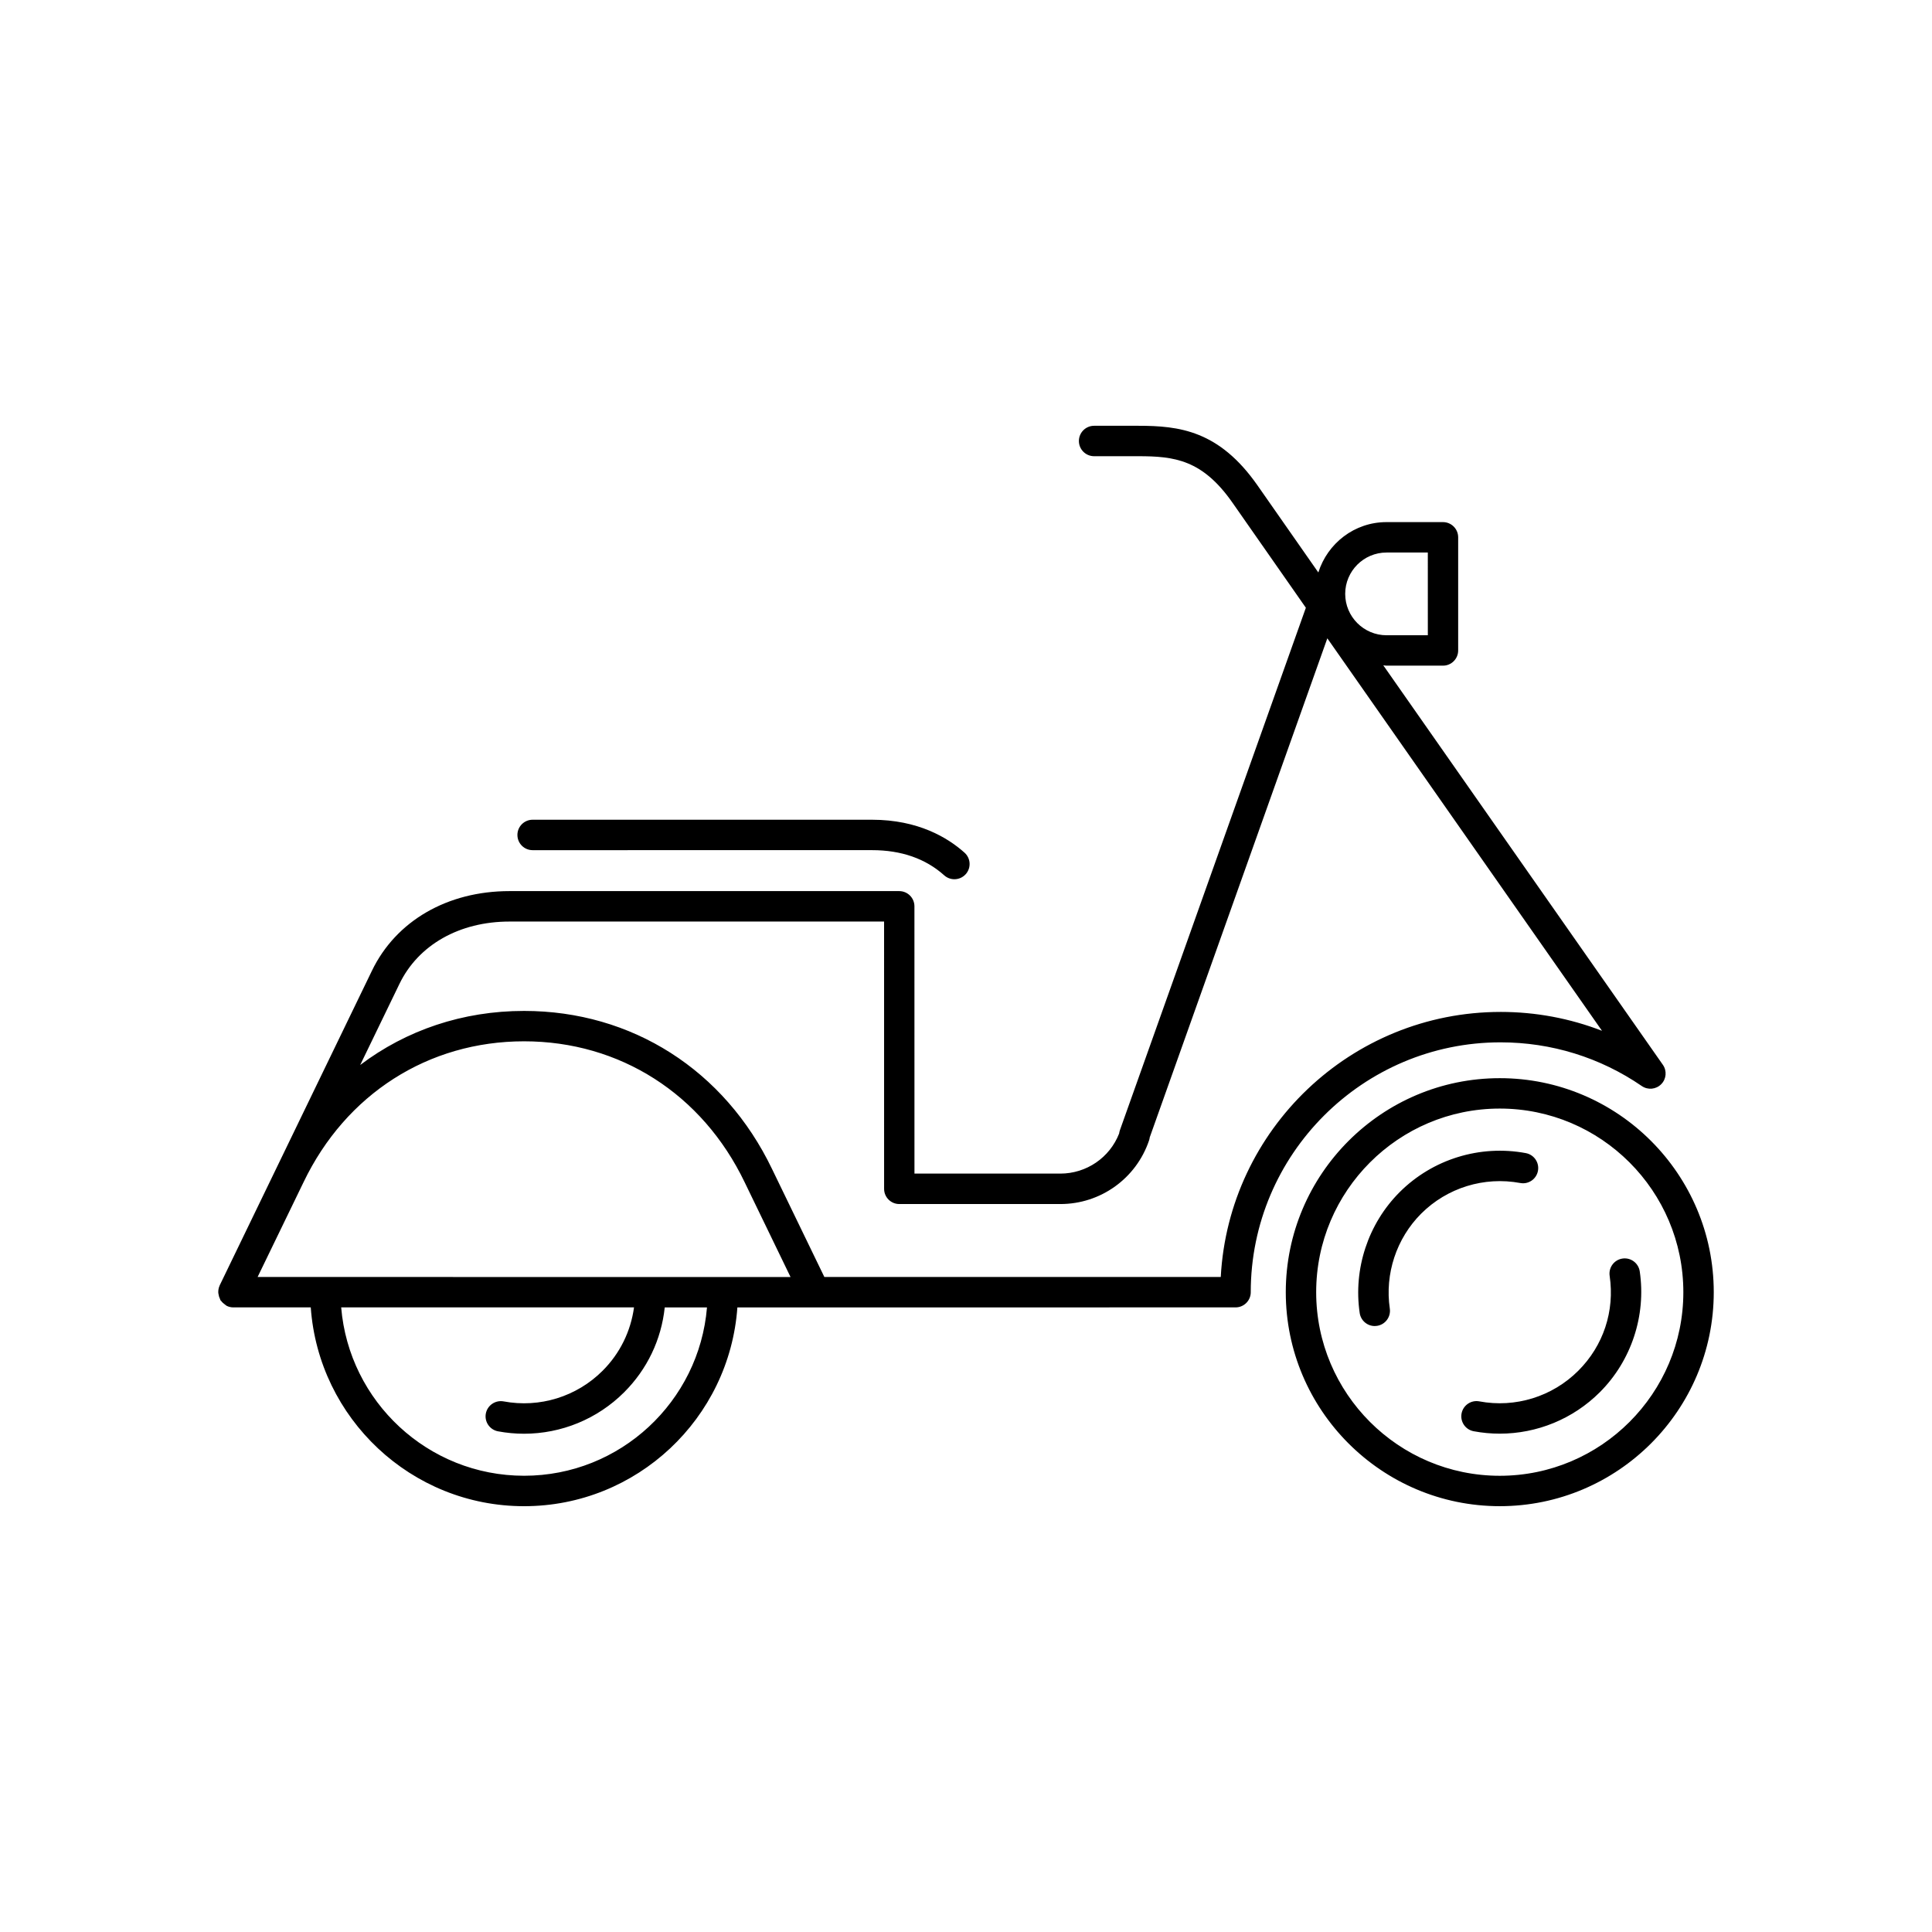
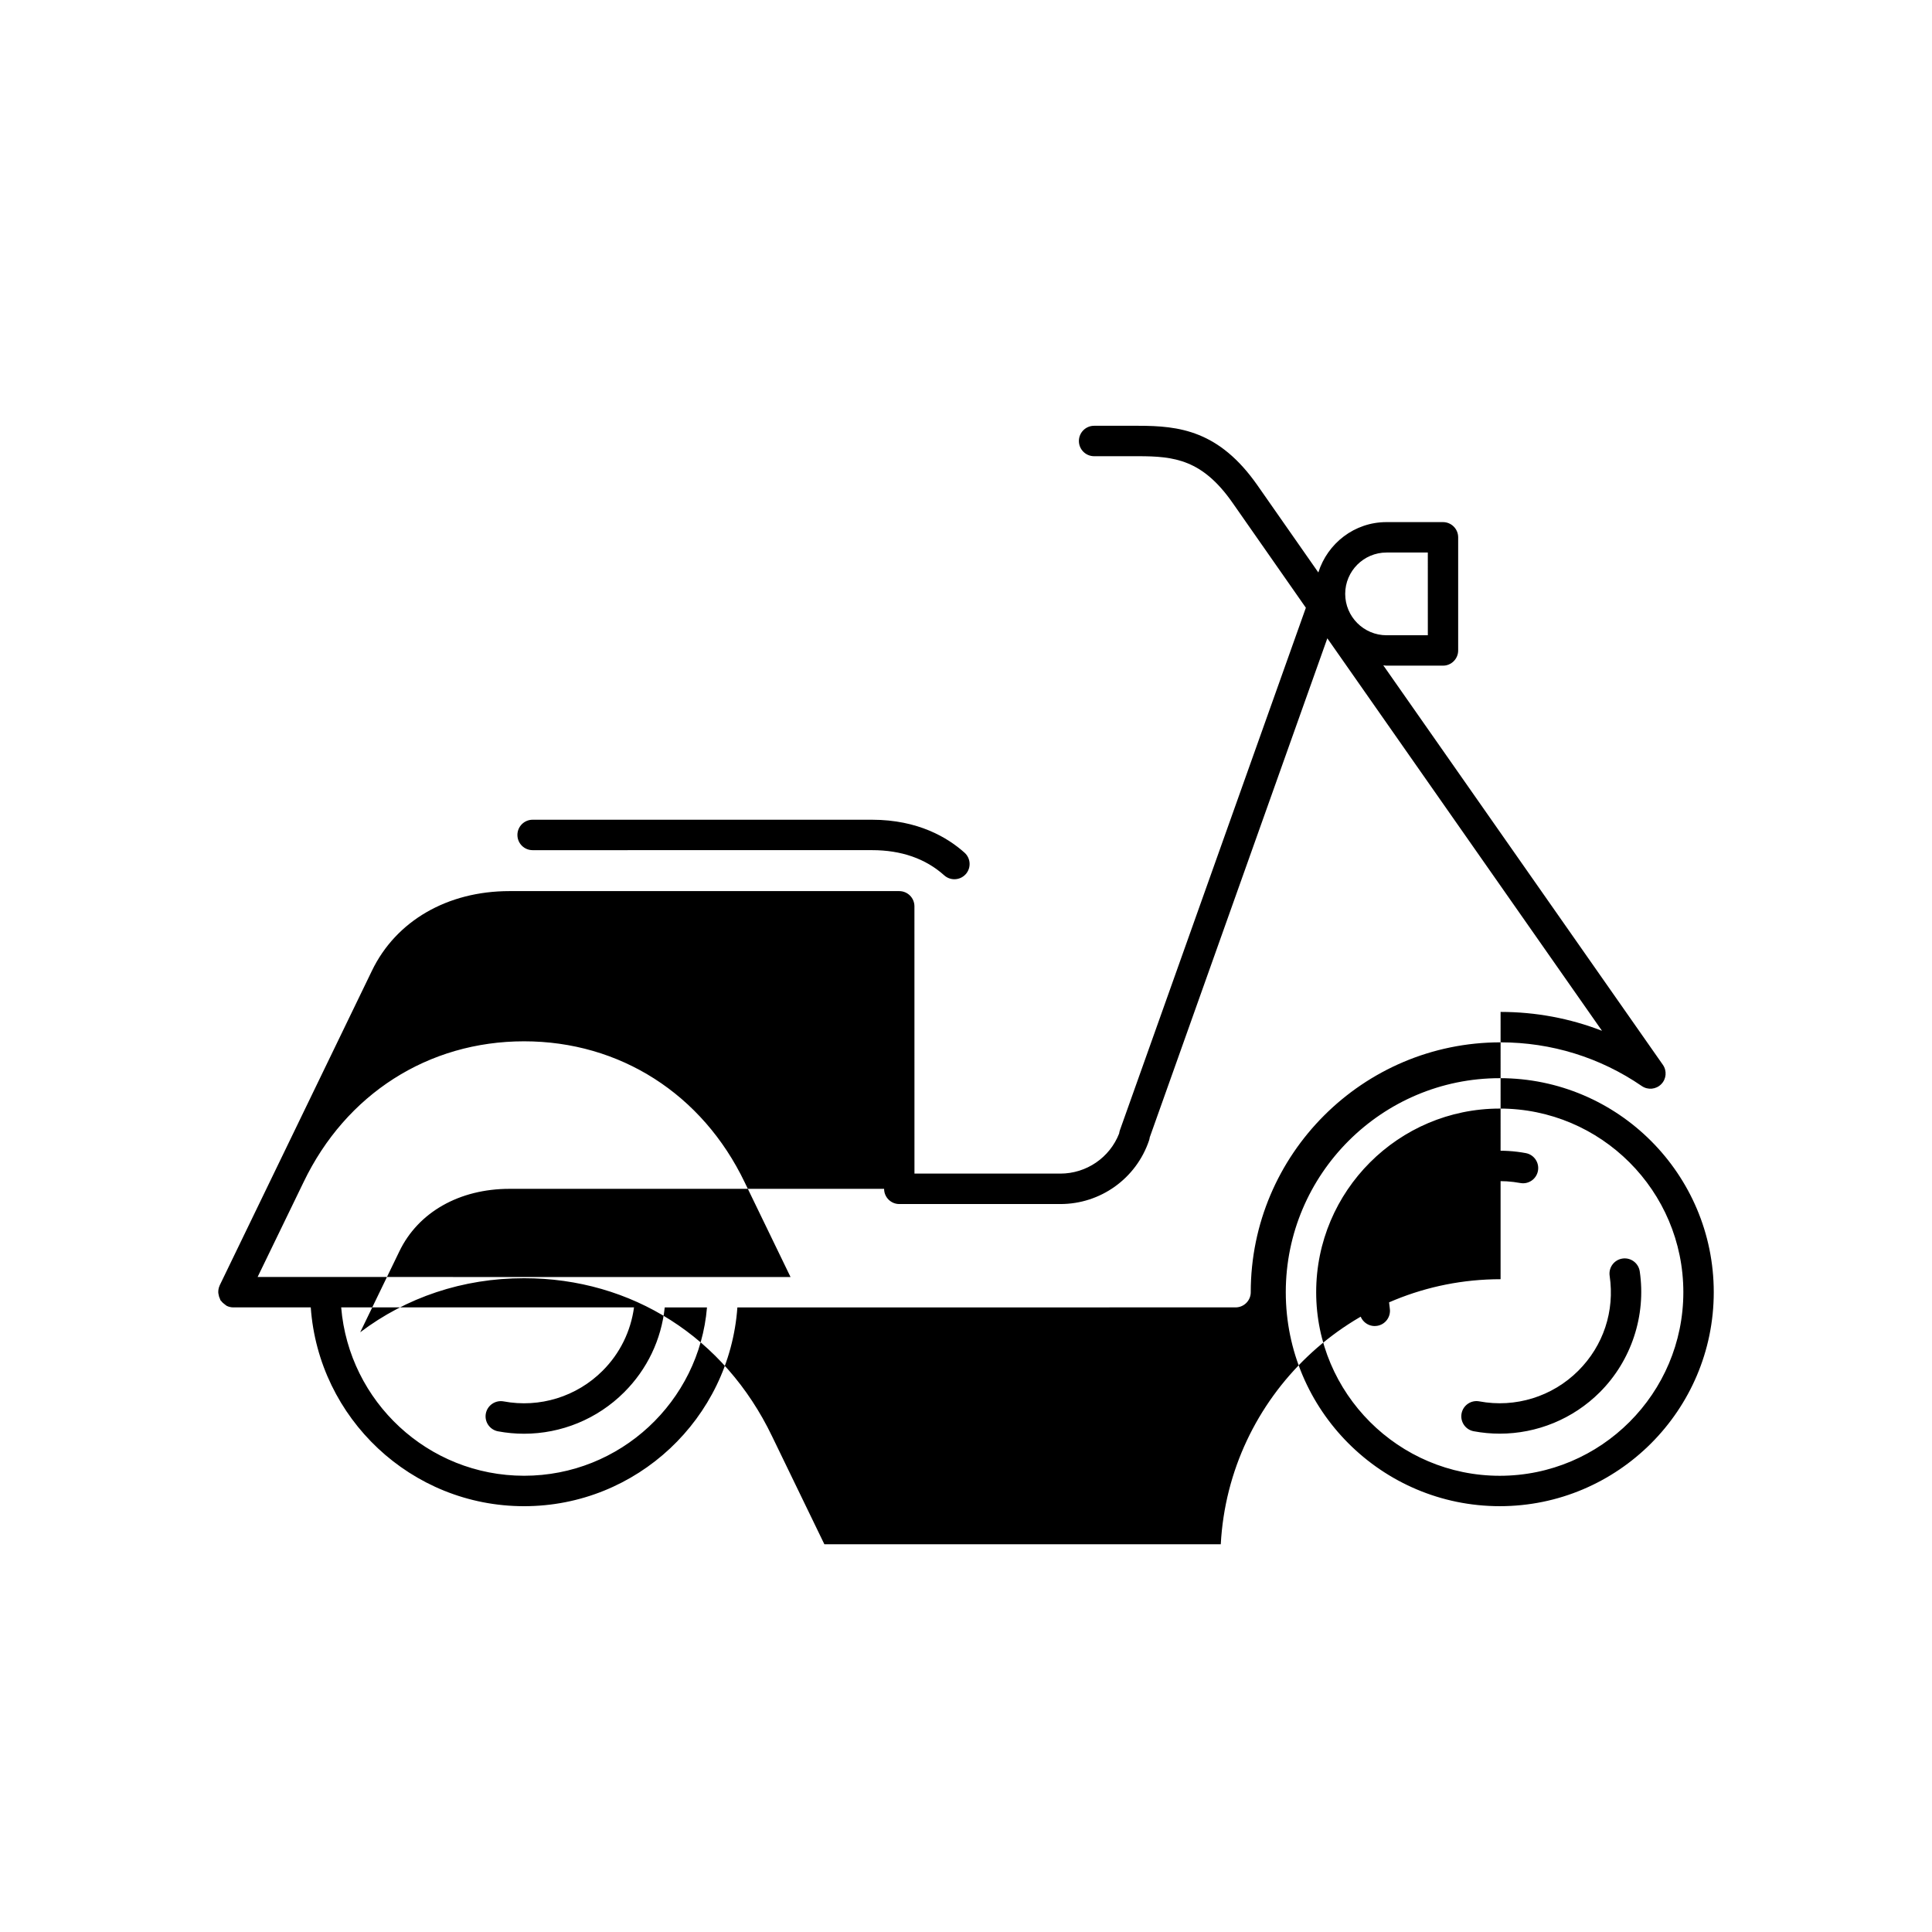
<svg xmlns="http://www.w3.org/2000/svg" fill="#000000" width="800px" height="800px" version="1.1" viewBox="144 144 512 512">
-   <path d="m281.12 365.27c0-2.227 1.805-4.031 4.031-4.031h89.945c12.211 0 20.078 4.75 24.52 8.734 1.656 1.484 1.793 4.035 0.312 5.691-0.797 0.887-1.895 1.34-3.004 1.34-0.957 0-1.918-0.336-2.691-1.027-4.938-4.43-11.375-6.68-19.133-6.68l-89.953 0.004c-2.227 0-4.027-1.805-4.027-4.031zm297.43 115.66c-0.324-2.203-2.383-3.727-4.574-3.402-2.207 0.324-3.723 2.371-3.402 4.574 1.379 9.336-1.648 18.504-8.309 25.156-6.879 6.871-16.68 9.906-26.238 8.117-2.168-0.414-4.293 1.031-4.699 3.219s1.031 4.293 3.219 4.699c2.301 0.43 4.609 0.641 6.906 0.641 9.848 0 19.41-3.883 26.512-10.977 8.359-8.344 12.312-20.316 10.586-32.027zm-31.676-23.422c2.188 0.418 4.297-1.031 4.699-3.223 0.406-2.188-1.039-4.293-3.223-4.699-12.172-2.258-24.672 1.598-33.43 10.344-8.352 8.352-12.309 20.328-10.586 32.039 0.297 2 2.016 3.445 3.984 3.445 0.195 0 0.395-0.016 0.594-0.047 2.203-0.324 3.723-2.371 3.402-4.574-1.355-9.199 1.754-18.605 8.309-25.16 6.879-6.875 16.699-9.898 26.25-8.125zm51.289 28.938c0 31.27-25.438 56.707-56.703 56.707-31.277 0-56.715-25.438-56.715-56.707 0-31.277 25.441-56.719 56.715-56.719 31.27-0.004 56.703 25.445 56.703 56.719zm-8.059 0c0-26.832-21.824-48.664-48.648-48.664-26.828 0-48.656 21.828-48.656 48.664 0 26.828 21.828 48.652 48.656 48.652 26.824-0.004 48.648-21.828 48.648-48.652zm-114.64-0.004c0 2.227-1.805 4.031-4.031 4.031l-132.02 0.004c-2.086 29.387-26.605 52.68-56.531 52.68s-54.445-23.293-56.527-52.684h-20.5-0.016c-0.59 0-1.188-0.133-1.754-0.406-0.039-0.02-0.059-0.055-0.102-0.074-0.137-0.07-0.227-0.18-0.352-0.266-0.402-0.277-0.746-0.59-1.023-0.969-0.051-0.07-0.137-0.102-0.188-0.176-0.059-0.098-0.051-0.211-0.102-0.312-0.211-0.402-0.336-0.82-0.402-1.27-0.023-0.176-0.07-0.332-0.074-0.516-0.004-0.594 0.086-1.188 0.352-1.762 0.004-0.012 0-0.031 0.004-0.039l40.355-83.402c6.367-13.227 19.996-21.129 36.449-21.129h103.3c2.227 0 4.031 1.805 4.031 4.031l0.008 70.832h38.656c6.926 0 13.094-4.238 15.586-10.629 0.035-0.281 0.102-0.57 0.195-0.848l49.289-138.48-19.418-27.797c-8.012-11.473-15.426-12.363-25.035-12.363h-11.664c-2.227 0-4.031-1.805-4.031-4.031 0-2.227 1.805-4.031 4.031-4.031h11.664c10.855 0 21.445 1.211 31.641 15.805l16.117 23.07c2.43-7.707 9.559-13.348 18.062-13.348h14.965c2.227 0 4.031 1.805 4.031 4.031v29.98c0 2.227-1.805 4.031-4.031 4.031h-14.965c-0.293 0-0.559-0.074-0.848-0.086l74.09 105.86c1.117 1.598 0.934 3.762-0.438 5.144-1.371 1.387-3.531 1.594-5.144 0.488-11.039-7.578-23.98-11.582-37.434-11.582-36.492-0.004-66.199 29.703-66.199 66.215zm25.027-185.06c0 6.047 4.918 10.969 10.965 10.969h10.934l-0.004-21.926h-10.934c-6.047 0-10.961 4.914-10.961 10.957zm-146.99 181.04-12.156-25.105c-11.23-23.398-33.082-37.359-58.461-37.359-25.375 0-47.223 13.961-58.445 37.344l-12.168 25.109 78.195 0.012h45.109 0.012 0.012zm-22.141 8.059h-11.199c-0.898 8.5-4.629 16.375-10.766 22.496-7.106 7.094-16.66 10.977-26.516 10.977-2.297 0-4.606-0.211-6.906-0.641-2.188-0.414-3.633-2.519-3.223-4.707 0.414-2.188 2.527-3.617 4.707-3.223 9.551 1.793 19.367-1.246 26.238-8.117 4.606-4.602 7.461-10.461 8.324-16.793h-21.547l-56.055-0.004c2.062 24.945 22.988 44.621 48.473 44.621 25.469 0.008 46.406-19.664 48.469-44.609zm210.31-78.312c9.297 0 18.375 1.703 26.875 5.004l-72.789-104.01-47.066 132.25c-0.031 0.273-0.09 0.539-0.18 0.812-3.402 10.082-12.844 16.859-23.496 16.859h-42.688c-2.227 0-4.031-1.805-4.031-4.031l-0.004-70.832h-99.27c-13.281 0-24.199 6.195-29.191 16.574l-10.375 21.438c12.203-9.23 27.164-14.328 43.43-14.328 28.555 0 53.125 15.668 65.723 41.91l13.855 28.602 105.05-0.004c2.094-39.086 34.555-70.242 74.152-70.242z" />
+   <path d="m281.12 365.27c0-2.227 1.805-4.031 4.031-4.031h89.945c12.211 0 20.078 4.75 24.52 8.734 1.656 1.484 1.793 4.035 0.312 5.691-0.797 0.887-1.895 1.34-3.004 1.34-0.957 0-1.918-0.336-2.691-1.027-4.938-4.43-11.375-6.68-19.133-6.68l-89.953 0.004c-2.227 0-4.027-1.805-4.027-4.031zm297.43 115.66c-0.324-2.203-2.383-3.727-4.574-3.402-2.207 0.324-3.723 2.371-3.402 4.574 1.379 9.336-1.648 18.504-8.309 25.156-6.879 6.871-16.68 9.906-26.238 8.117-2.168-0.414-4.293 1.031-4.699 3.219s1.031 4.293 3.219 4.699c2.301 0.43 4.609 0.641 6.906 0.641 9.848 0 19.41-3.883 26.512-10.977 8.359-8.344 12.312-20.316 10.586-32.027zm-31.676-23.422c2.188 0.418 4.297-1.031 4.699-3.223 0.406-2.188-1.039-4.293-3.223-4.699-12.172-2.258-24.672 1.598-33.43 10.344-8.352 8.352-12.309 20.328-10.586 32.039 0.297 2 2.016 3.445 3.984 3.445 0.195 0 0.395-0.016 0.594-0.047 2.203-0.324 3.723-2.371 3.402-4.574-1.355-9.199 1.754-18.605 8.309-25.16 6.879-6.875 16.699-9.898 26.25-8.125zm51.289 28.938c0 31.27-25.438 56.707-56.703 56.707-31.277 0-56.715-25.438-56.715-56.707 0-31.277 25.441-56.719 56.715-56.719 31.27-0.004 56.703 25.445 56.703 56.719zm-8.059 0c0-26.832-21.824-48.664-48.648-48.664-26.828 0-48.656 21.828-48.656 48.664 0 26.828 21.828 48.652 48.656 48.652 26.824-0.004 48.648-21.828 48.648-48.652zm-114.64-0.004c0 2.227-1.805 4.031-4.031 4.031l-132.02 0.004c-2.086 29.387-26.605 52.68-56.531 52.68s-54.445-23.293-56.527-52.684h-20.5-0.016c-0.59 0-1.188-0.133-1.754-0.406-0.039-0.02-0.059-0.055-0.102-0.074-0.137-0.07-0.227-0.18-0.352-0.266-0.402-0.277-0.746-0.59-1.023-0.969-0.051-0.07-0.137-0.102-0.188-0.176-0.059-0.098-0.051-0.211-0.102-0.312-0.211-0.402-0.336-0.82-0.402-1.27-0.023-0.176-0.07-0.332-0.074-0.516-0.004-0.594 0.086-1.188 0.352-1.762 0.004-0.012 0-0.031 0.004-0.039l40.355-83.402c6.367-13.227 19.996-21.129 36.449-21.129h103.3c2.227 0 4.031 1.805 4.031 4.031l0.008 70.832h38.656c6.926 0 13.094-4.238 15.586-10.629 0.035-0.281 0.102-0.57 0.195-0.848l49.289-138.48-19.418-27.797c-8.012-11.473-15.426-12.363-25.035-12.363h-11.664c-2.227 0-4.031-1.805-4.031-4.031 0-2.227 1.805-4.031 4.031-4.031h11.664c10.855 0 21.445 1.211 31.641 15.805l16.117 23.07c2.43-7.707 9.559-13.348 18.062-13.348h14.965c2.227 0 4.031 1.805 4.031 4.031v29.98c0 2.227-1.805 4.031-4.031 4.031h-14.965c-0.293 0-0.559-0.074-0.848-0.086l74.09 105.86c1.117 1.598 0.934 3.762-0.438 5.144-1.371 1.387-3.531 1.594-5.144 0.488-11.039-7.578-23.98-11.582-37.434-11.582-36.492-0.004-66.199 29.703-66.199 66.215zm25.027-185.06c0 6.047 4.918 10.969 10.965 10.969h10.934l-0.004-21.926h-10.934c-6.047 0-10.961 4.914-10.961 10.957zm-146.99 181.04-12.156-25.105c-11.23-23.398-33.082-37.359-58.461-37.359-25.375 0-47.223 13.961-58.445 37.344l-12.168 25.109 78.195 0.012h45.109 0.012 0.012zm-22.141 8.059h-11.199c-0.898 8.5-4.629 16.375-10.766 22.496-7.106 7.094-16.66 10.977-26.516 10.977-2.297 0-4.606-0.211-6.906-0.641-2.188-0.414-3.633-2.519-3.223-4.707 0.414-2.188 2.527-3.617 4.707-3.223 9.551 1.793 19.367-1.246 26.238-8.117 4.606-4.602 7.461-10.461 8.324-16.793h-21.547l-56.055-0.004c2.062 24.945 22.988 44.621 48.473 44.621 25.469 0.008 46.406-19.664 48.469-44.609zm210.31-78.312c9.297 0 18.375 1.703 26.875 5.004l-72.789-104.01-47.066 132.25c-0.031 0.273-0.09 0.539-0.18 0.812-3.402 10.082-12.844 16.859-23.496 16.859h-42.688c-2.227 0-4.031-1.805-4.031-4.031h-99.27c-13.281 0-24.199 6.195-29.191 16.574l-10.375 21.438c12.203-9.23 27.164-14.328 43.43-14.328 28.555 0 53.125 15.668 65.723 41.91l13.855 28.602 105.05-0.004c2.094-39.086 34.555-70.242 74.152-70.242z" />
</svg>